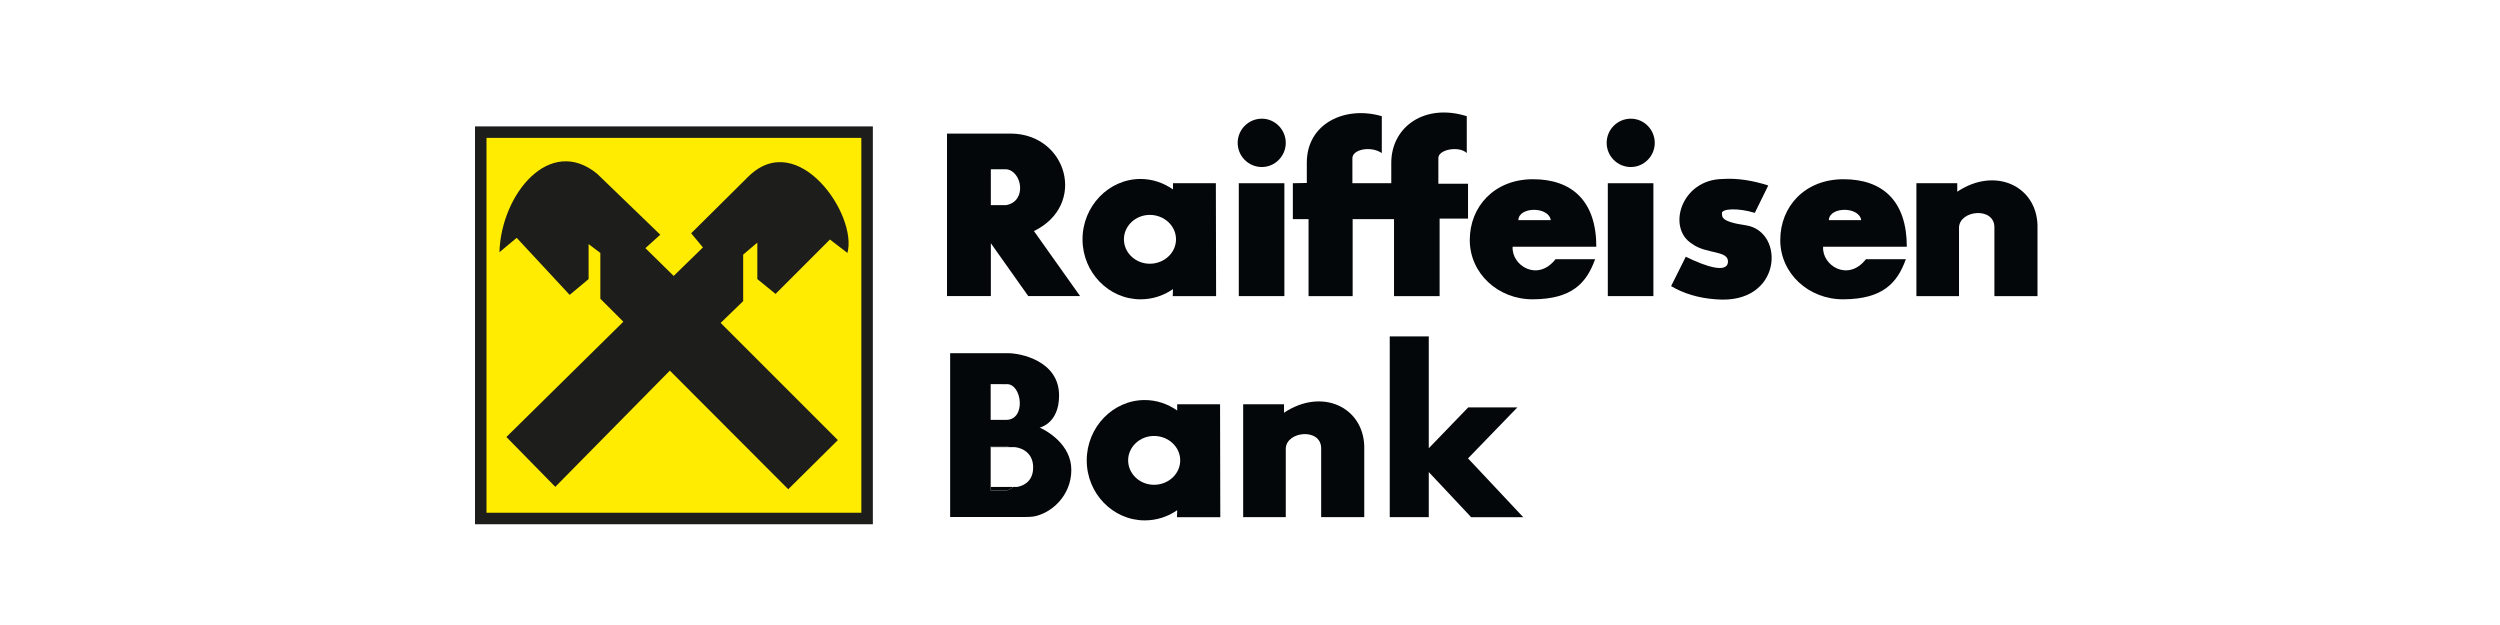
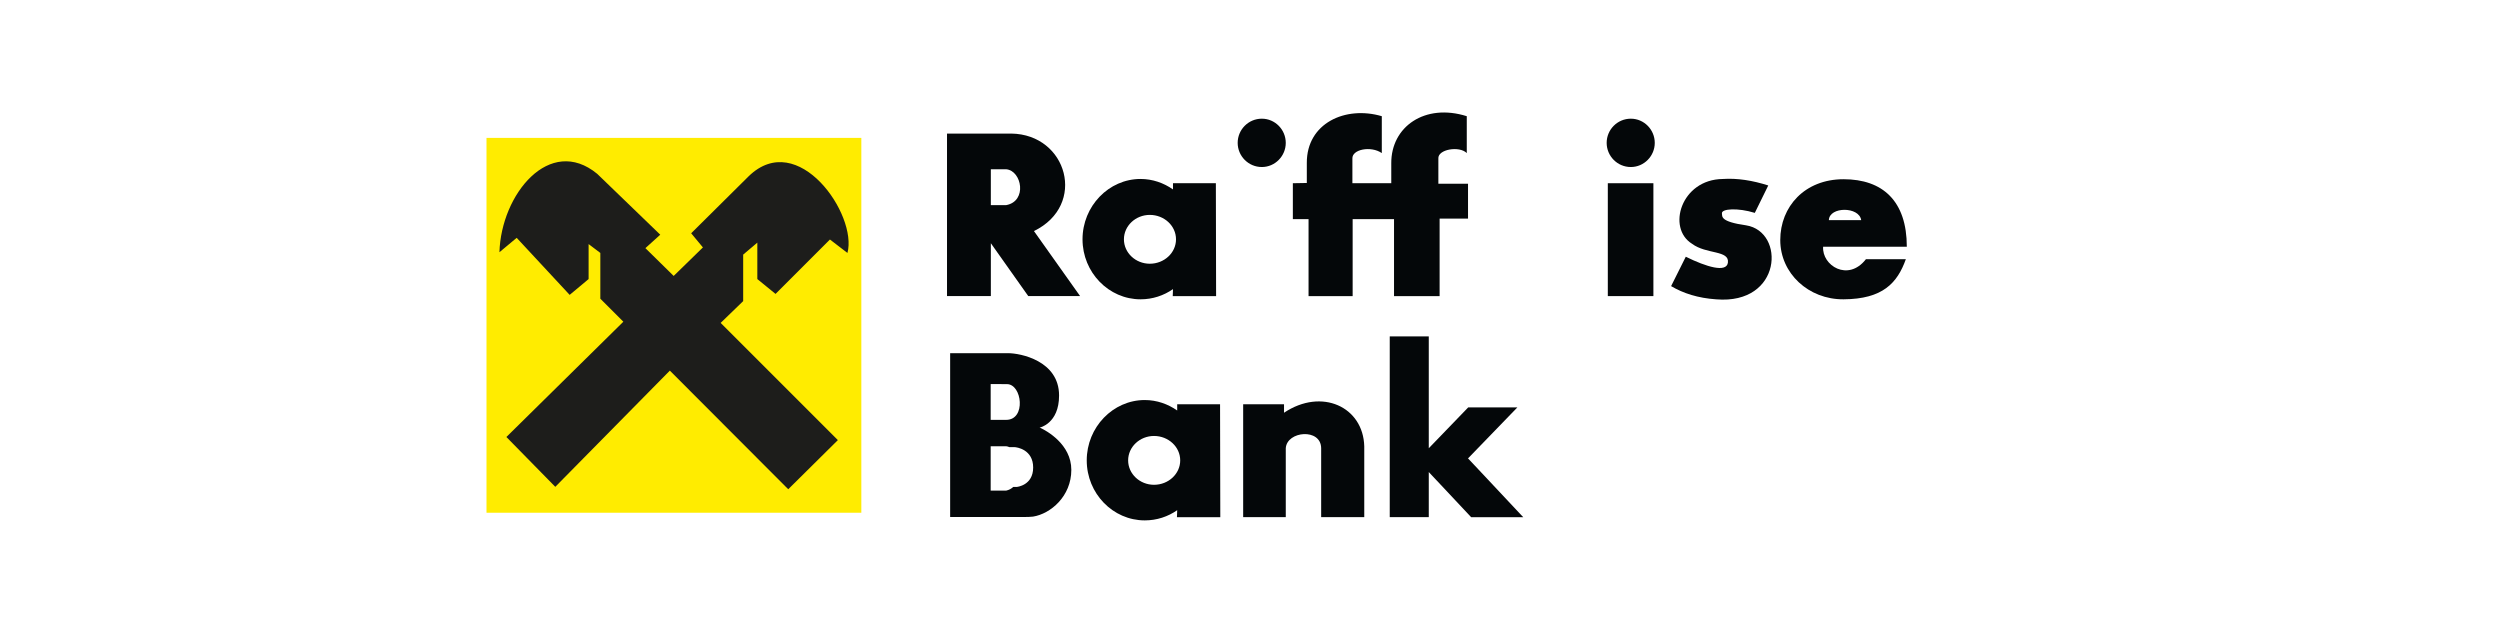
<svg xmlns="http://www.w3.org/2000/svg" width="200" height="50" viewBox="0 0 200 50" fill="none">
-   <path fill-rule="evenodd" clip-rule="evenodd" d="M38 41.94H69.828V10.112H38V41.94Z" fill="#1D1D1B" />
  <path fill-rule="evenodd" clip-rule="evenodd" d="M38.92 41.019H68.907V11.031H38.92V41.019Z" fill="#FFEC00" />
  <path fill-rule="evenodd" clip-rule="evenodd" d="M40.511 34.96L44.423 38.947L53.588 29.649L63.059 39.139L67.028 35.209L57.652 25.833L59.454 24.089V20.369L60.586 19.411V22.325L62.043 23.513L66.395 19.161L67.795 20.235C68.62 17.186 63.845 10.264 59.895 14.099L55.294 18.662L56.233 19.794L53.894 22.075L51.632 19.851L52.821 18.777L47.778 13.908C43.982 10.782 40.09 15.537 39.955 20.177L41.335 19.027L45.573 23.59L47.088 22.325V19.526L48.027 20.235V23.897L49.868 25.737L40.511 34.96Z" fill="#1D1D1B" />
  <path fill-rule="evenodd" clip-rule="evenodd" d="M91.984 21.098C90.848 21.098 89.914 20.223 89.914 19.145C89.914 18.067 90.848 17.192 91.984 17.192C93.14 17.192 94.081 18.067 94.081 19.145C94.081 20.223 93.14 21.098 91.984 21.098ZM97.288 23.69L97.269 14.657H93.839V15.154C93.101 14.638 92.207 14.317 91.246 14.317C88.699 14.317 86.602 16.492 86.602 19.145C86.602 21.796 88.699 23.945 91.246 23.945C92.207 23.945 93.101 23.645 93.839 23.129L93.819 23.69H97.288Z" fill="#040709" />
  <path fill-rule="evenodd" clip-rule="evenodd" d="M92.321 38.783C91.184 38.783 90.251 37.908 90.251 36.83C90.251 35.753 91.184 34.877 92.321 34.877C93.477 34.877 94.417 35.753 94.417 36.83C94.417 37.908 93.477 38.783 92.321 38.783ZM97.624 41.376L97.605 32.343H94.176V32.84C93.438 32.324 92.543 32.003 91.582 32.003C89.035 32.003 86.939 34.178 86.939 36.83C86.939 39.482 89.035 41.631 91.582 41.631C92.543 41.631 93.438 41.331 94.176 40.815L94.156 41.376H97.624Z" fill="#040709" />
-   <path fill-rule="evenodd" clip-rule="evenodd" d="M99.103 23.688H102.75V14.658H99.103V23.688Z" fill="#040709" />
  <path fill-rule="evenodd" clip-rule="evenodd" d="M128.625 23.688H132.272V14.658H128.625V23.688Z" fill="#040709" />
  <path fill-rule="evenodd" clip-rule="evenodd" d="M103.428 14.658V17.529H104.684V23.688H108.212V17.529H111.522V23.688H115.169V17.488H117.442V14.698H115.069V12.685C115.01 11.947 116.744 11.648 117.342 12.246V9.296C113.993 8.239 111.283 10.133 111.302 13.063V14.658H108.192V12.685C108.153 11.947 109.668 11.648 110.544 12.246V9.296C107.634 8.439 104.525 9.854 104.545 13.043V14.638L103.428 14.658Z" fill="#040709" />
-   <path fill-rule="evenodd" clip-rule="evenodd" d="M124.062 17.61H121.468C121.508 16.512 123.898 16.512 124.062 17.61ZM121.011 19.739H127.706C127.706 16.075 125.752 14.338 122.643 14.338C119.535 14.338 117.582 16.532 117.582 19.203C117.582 21.875 119.855 23.965 122.643 23.945C125.773 23.925 126.928 22.633 127.608 20.738H124.44C123.003 22.573 120.912 21.235 121.011 19.739Z" fill="#040709" />
  <path fill-rule="evenodd" clip-rule="evenodd" d="M148.895 17.61H146.309C146.348 16.512 148.738 16.512 148.895 17.61ZM145.85 19.739H152.545C152.545 16.075 150.611 14.338 147.483 14.338C144.374 14.338 142.421 16.532 142.421 19.203C142.421 21.875 144.688 23.965 147.483 23.945C150.632 23.925 151.788 22.633 152.467 20.738H149.273C147.842 22.573 145.746 21.235 145.85 19.739Z" fill="#040709" />
  <path fill-rule="evenodd" clip-rule="evenodd" d="M141.461 14.837L140.385 17.03C139.03 16.611 137.714 16.691 137.754 17.07C137.794 17.309 137.574 17.728 139.688 18.027C142.837 18.525 142.578 24.386 137.295 23.947C135.84 23.847 134.665 23.468 133.688 22.89L134.863 20.538C136.518 21.356 138.113 21.834 138.232 21.017C138.372 20 136.498 20.359 135.362 19.502C133.329 18.246 134.485 14.359 137.814 14.319C138.99 14.239 140.206 14.438 141.461 14.837Z" fill="#040709" />
-   <path fill-rule="evenodd" clip-rule="evenodd" d="M153.312 14.658V23.688H156.721V18.166C156.821 16.791 159.532 16.552 159.552 18.166V23.688H163V18.027C162.92 14.857 159.592 13.322 156.581 15.336V14.658H153.312Z" fill="#040709" />
  <path fill-rule="evenodd" clip-rule="evenodd" d="M99.453 32.342V41.372H102.862V35.85C102.961 34.475 105.672 34.235 105.693 35.85V41.372H109.141V35.71C109.061 32.541 105.732 31.006 102.722 33.019V32.342H99.453Z" fill="#040709" />
  <path fill-rule="evenodd" clip-rule="evenodd" d="M80.502 16.408H79.267V13.541H80.502C81.743 13.658 82.2 16.088 80.502 16.408ZM82.716 18.485C86.981 16.408 85.388 10.745 80.9 10.686H75.761V23.684H79.268V19.458L82.259 23.684H86.406L82.716 18.485Z" fill="#040709" />
-   <path fill-rule="evenodd" clip-rule="evenodd" d="M79.254 38.953V39.249H80.492C80.725 39.198 80.913 39.092 81.064 38.953H79.254ZM80.492 35.699H79.254V35.768H80.743C80.662 35.73 80.58 35.712 80.492 35.699ZM80.492 30.723H79.254V30.73H80.498C80.511 30.73 80.53 30.73 80.555 30.736C80.536 30.73 80.511 30.723 80.492 30.723Z" fill="#040709" />
  <path fill-rule="evenodd" clip-rule="evenodd" d="M81.346 38.954H81.063C80.913 39.092 80.724 39.199 80.492 39.249H79.254V35.7H80.492C80.58 35.712 80.661 35.731 80.743 35.769H81.132C81.352 35.769 82.653 35.963 82.653 37.402C82.653 38.841 81.346 38.954 81.346 38.954ZM79.254 30.724C79.254 30.724 80.536 30.724 80.555 30.73C81.767 30.73 82.106 33.589 80.492 33.589H79.254V30.724ZM83.269 34.248C83.256 34.242 83.25 34.236 83.237 34.236C83.225 34.229 83.212 34.223 83.199 34.223C83.181 34.217 83.168 34.211 83.168 34.211C83.168 34.211 84.726 33.896 84.726 31.641C84.726 28.839 81.597 28.255 80.661 28.255H79.116H76.012V41.36H76.741H81.937C82.182 41.36 82.414 41.354 82.64 41.329C84.041 41.109 85.706 39.708 85.706 37.59C85.706 35.524 83.696 34.456 83.269 34.248Z" fill="#040709" />
  <path fill-rule="evenodd" clip-rule="evenodd" d="M121.86 41.376H117.694L114.302 37.763V41.369H111.179V26.913H114.302V35.859L117.455 32.593H121.388L117.455 36.657H117.43L121.86 41.376Z" fill="#040709" />
  <path fill-rule="evenodd" clip-rule="evenodd" d="M100.947 9.495C102.005 9.495 102.861 10.372 102.861 11.429C102.861 12.485 102.005 13.362 100.947 13.362C99.871 13.362 99.014 12.485 99.014 11.429C99.014 10.372 99.871 9.495 100.947 9.495Z" fill="#040709" />
  <path fill-rule="evenodd" clip-rule="evenodd" d="M130.466 9.495C131.524 9.495 132.381 10.372 132.381 11.429C132.381 12.485 131.524 13.362 130.466 13.362C129.39 13.362 128.533 12.485 128.533 11.429C128.533 10.372 129.39 9.495 130.466 9.495Z" fill="#040709" />
</svg>